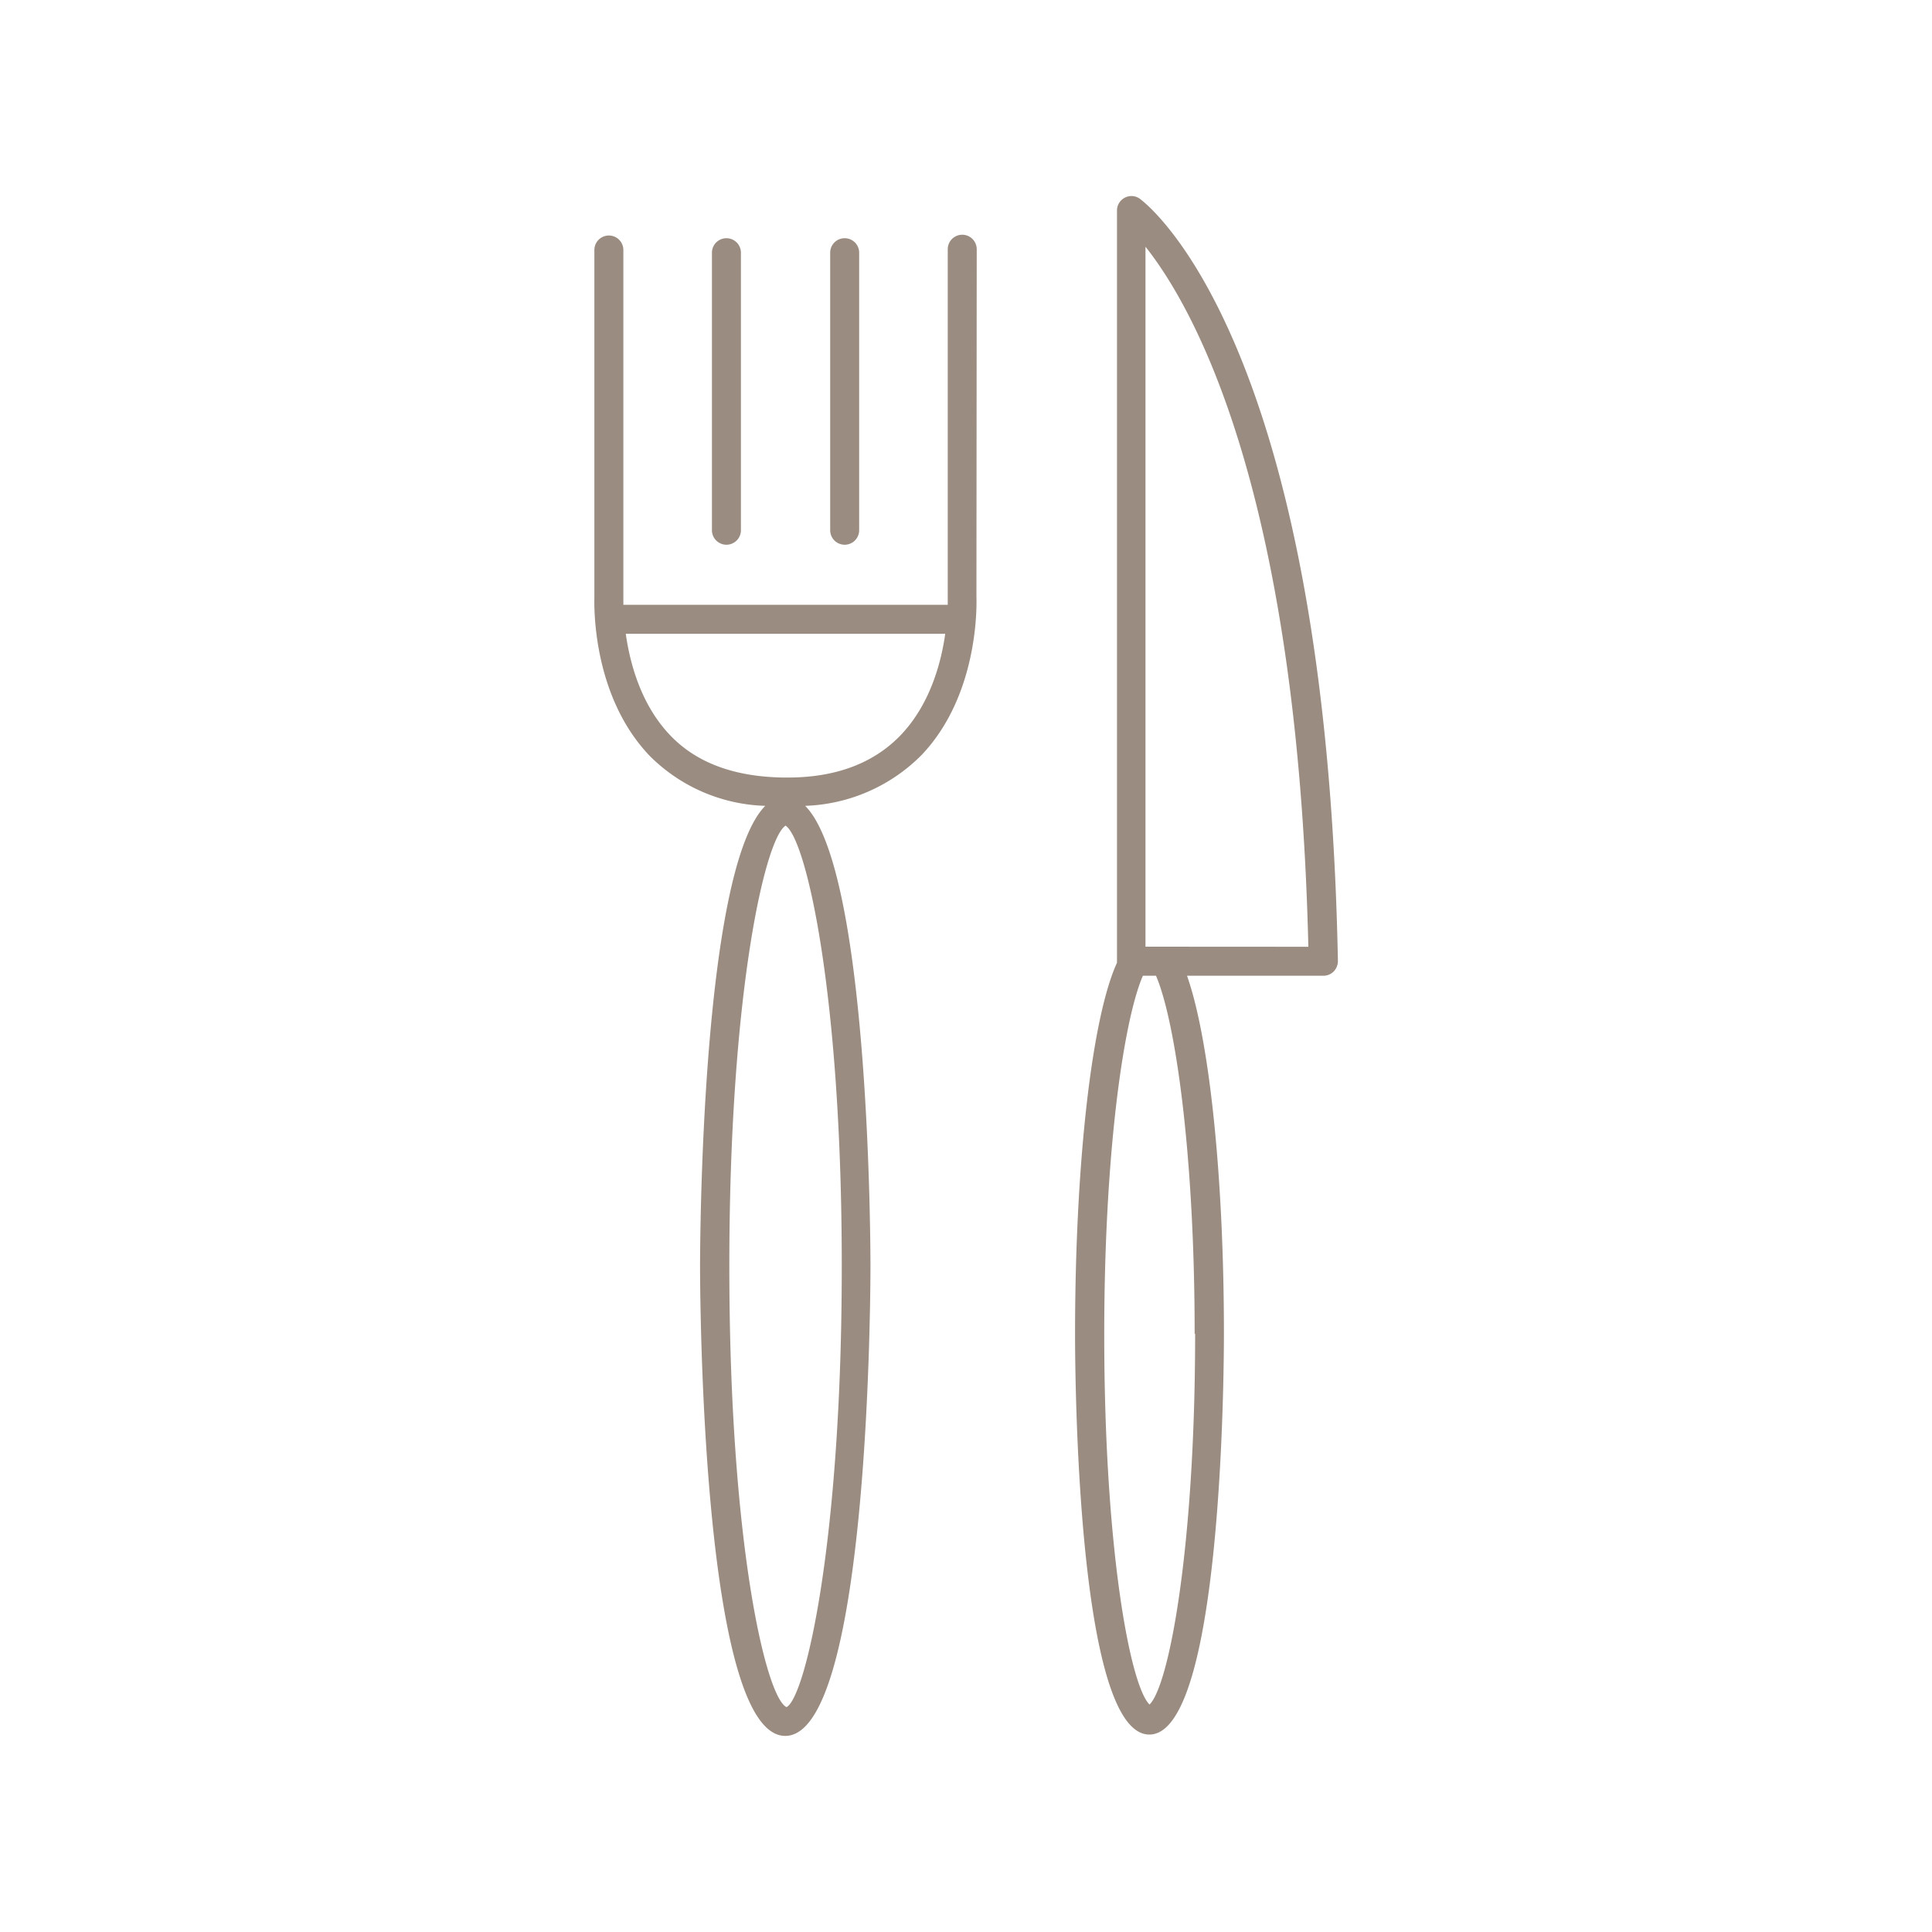
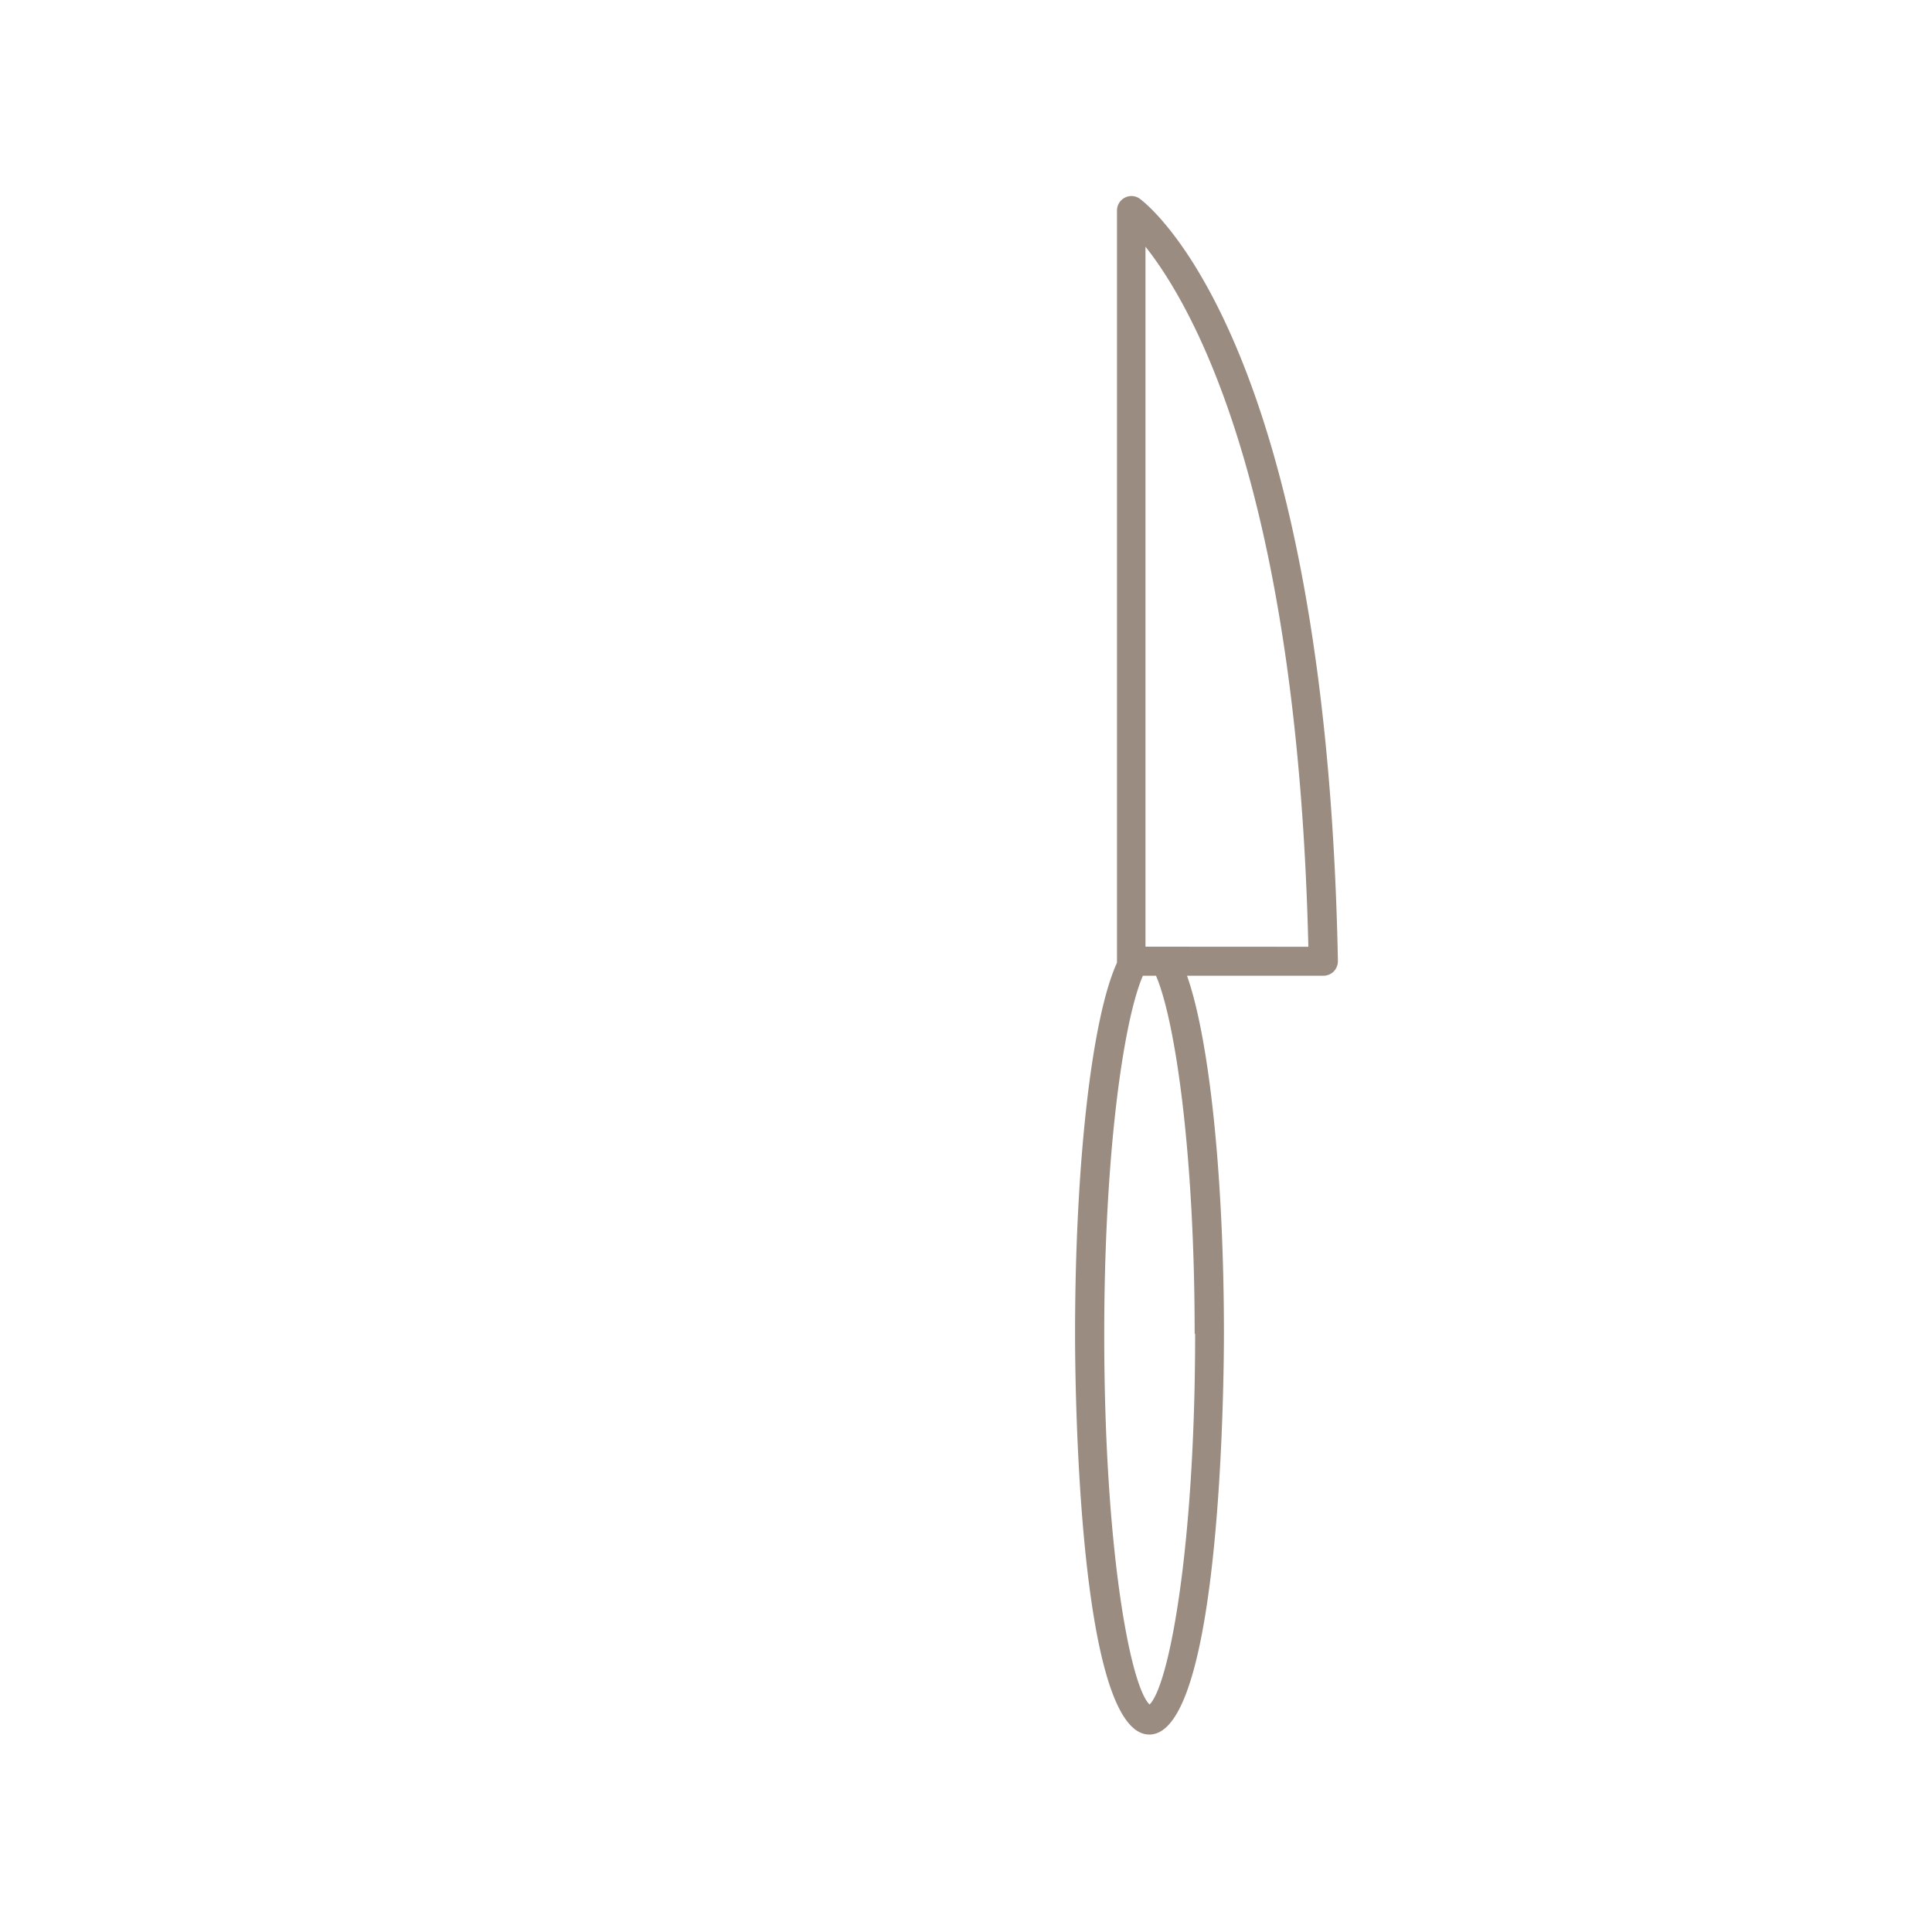
<svg xmlns="http://www.w3.org/2000/svg" id="Ebene_1" data-name="Ebene 1" viewBox="0 0 200 200">
  <defs>
    <style>.cls-1{fill:#9a8c80;}</style>
  </defs>
-   <path class="cls-1" d="M101.11,25.8a1.5,1.5,0,1,0-3,0V61.87s0,.29,0,.74H64.53c0-.44,0-.71,0-.73v-36a1.5,1.5,0,1,0-3,0V61.81c0,.4-.39,10,5.69,16.4a17.62,17.62,0,0,0,12,5.21c-6.66,6.73-6.75,45.83-6.75,47.65,0,2,.1,48.63,8.82,48.63s8.82-46.65,8.82-48.63c0-1.82-.08-40.94-6.76-47.65a17.8,17.8,0,0,0,12.05-5.26c6.07-6.37,5.69-16,5.68-16.36ZM81.42,176.72c-2.13-1-5.92-17-5.92-45.65,0-28.19,3.68-44.21,5.82-45.6,2.14,1.39,5.82,17.41,5.82,45.6C87.14,159.69,83.35,175.76,81.42,176.72ZM93.24,76.1c-2.79,2.91-6.72,4.39-11.68,4.39h-.49c-4.94-.08-8.89-1.45-11.67-4.35-3.05-3.17-4.19-7.48-4.62-10.53H97.85C97.42,68.65,96.27,72.93,93.24,76.1Z" />
-   <path class="cls-1" d="M87.44,56.39a1.5,1.5,0,0,0,1.5-1.5V26.16a1.5,1.5,0,1,0-3,0V54.89A1.5,1.5,0,0,0,87.44,56.39Z" />
-   <path class="cls-1" d="M75.2,56.39a1.5,1.5,0,0,0,1.5-1.5V26.16a1.5,1.5,0,1,0-3,0V54.89A1.5,1.5,0,0,0,75.2,56.39Z" />
  <path class="cls-1" d="M118,20.58a1.47,1.47,0,0,0-1.55-.12,1.49,1.49,0,0,0-.82,1.34V99.51a.77.77,0,0,0,0,.15c-2.62,5.73-4.34,20.87-4.34,38.49,0,4.23.22,41.41,7.69,41.41s7.72-37.24,7.72-41.49c0-16.23-1.5-30.49-3.82-37.06H137a1.51,1.51,0,0,0,1.07-.45,1.55,1.55,0,0,0,.43-1.08C137.25,35.17,118.74,21.14,118,20.58Zm5.72,117.49c0,22.24-2.72,36.45-4.72,38.38-2-1.92-4.69-16.1-4.69-38.3,0-18.79,2-32.52,4-37.14h1.36C121.68,105.7,123.67,119.49,123.67,138.07ZM118.58,98V25.54c4.9,6.17,15.74,25.08,16.86,72.47Z" />
</svg>